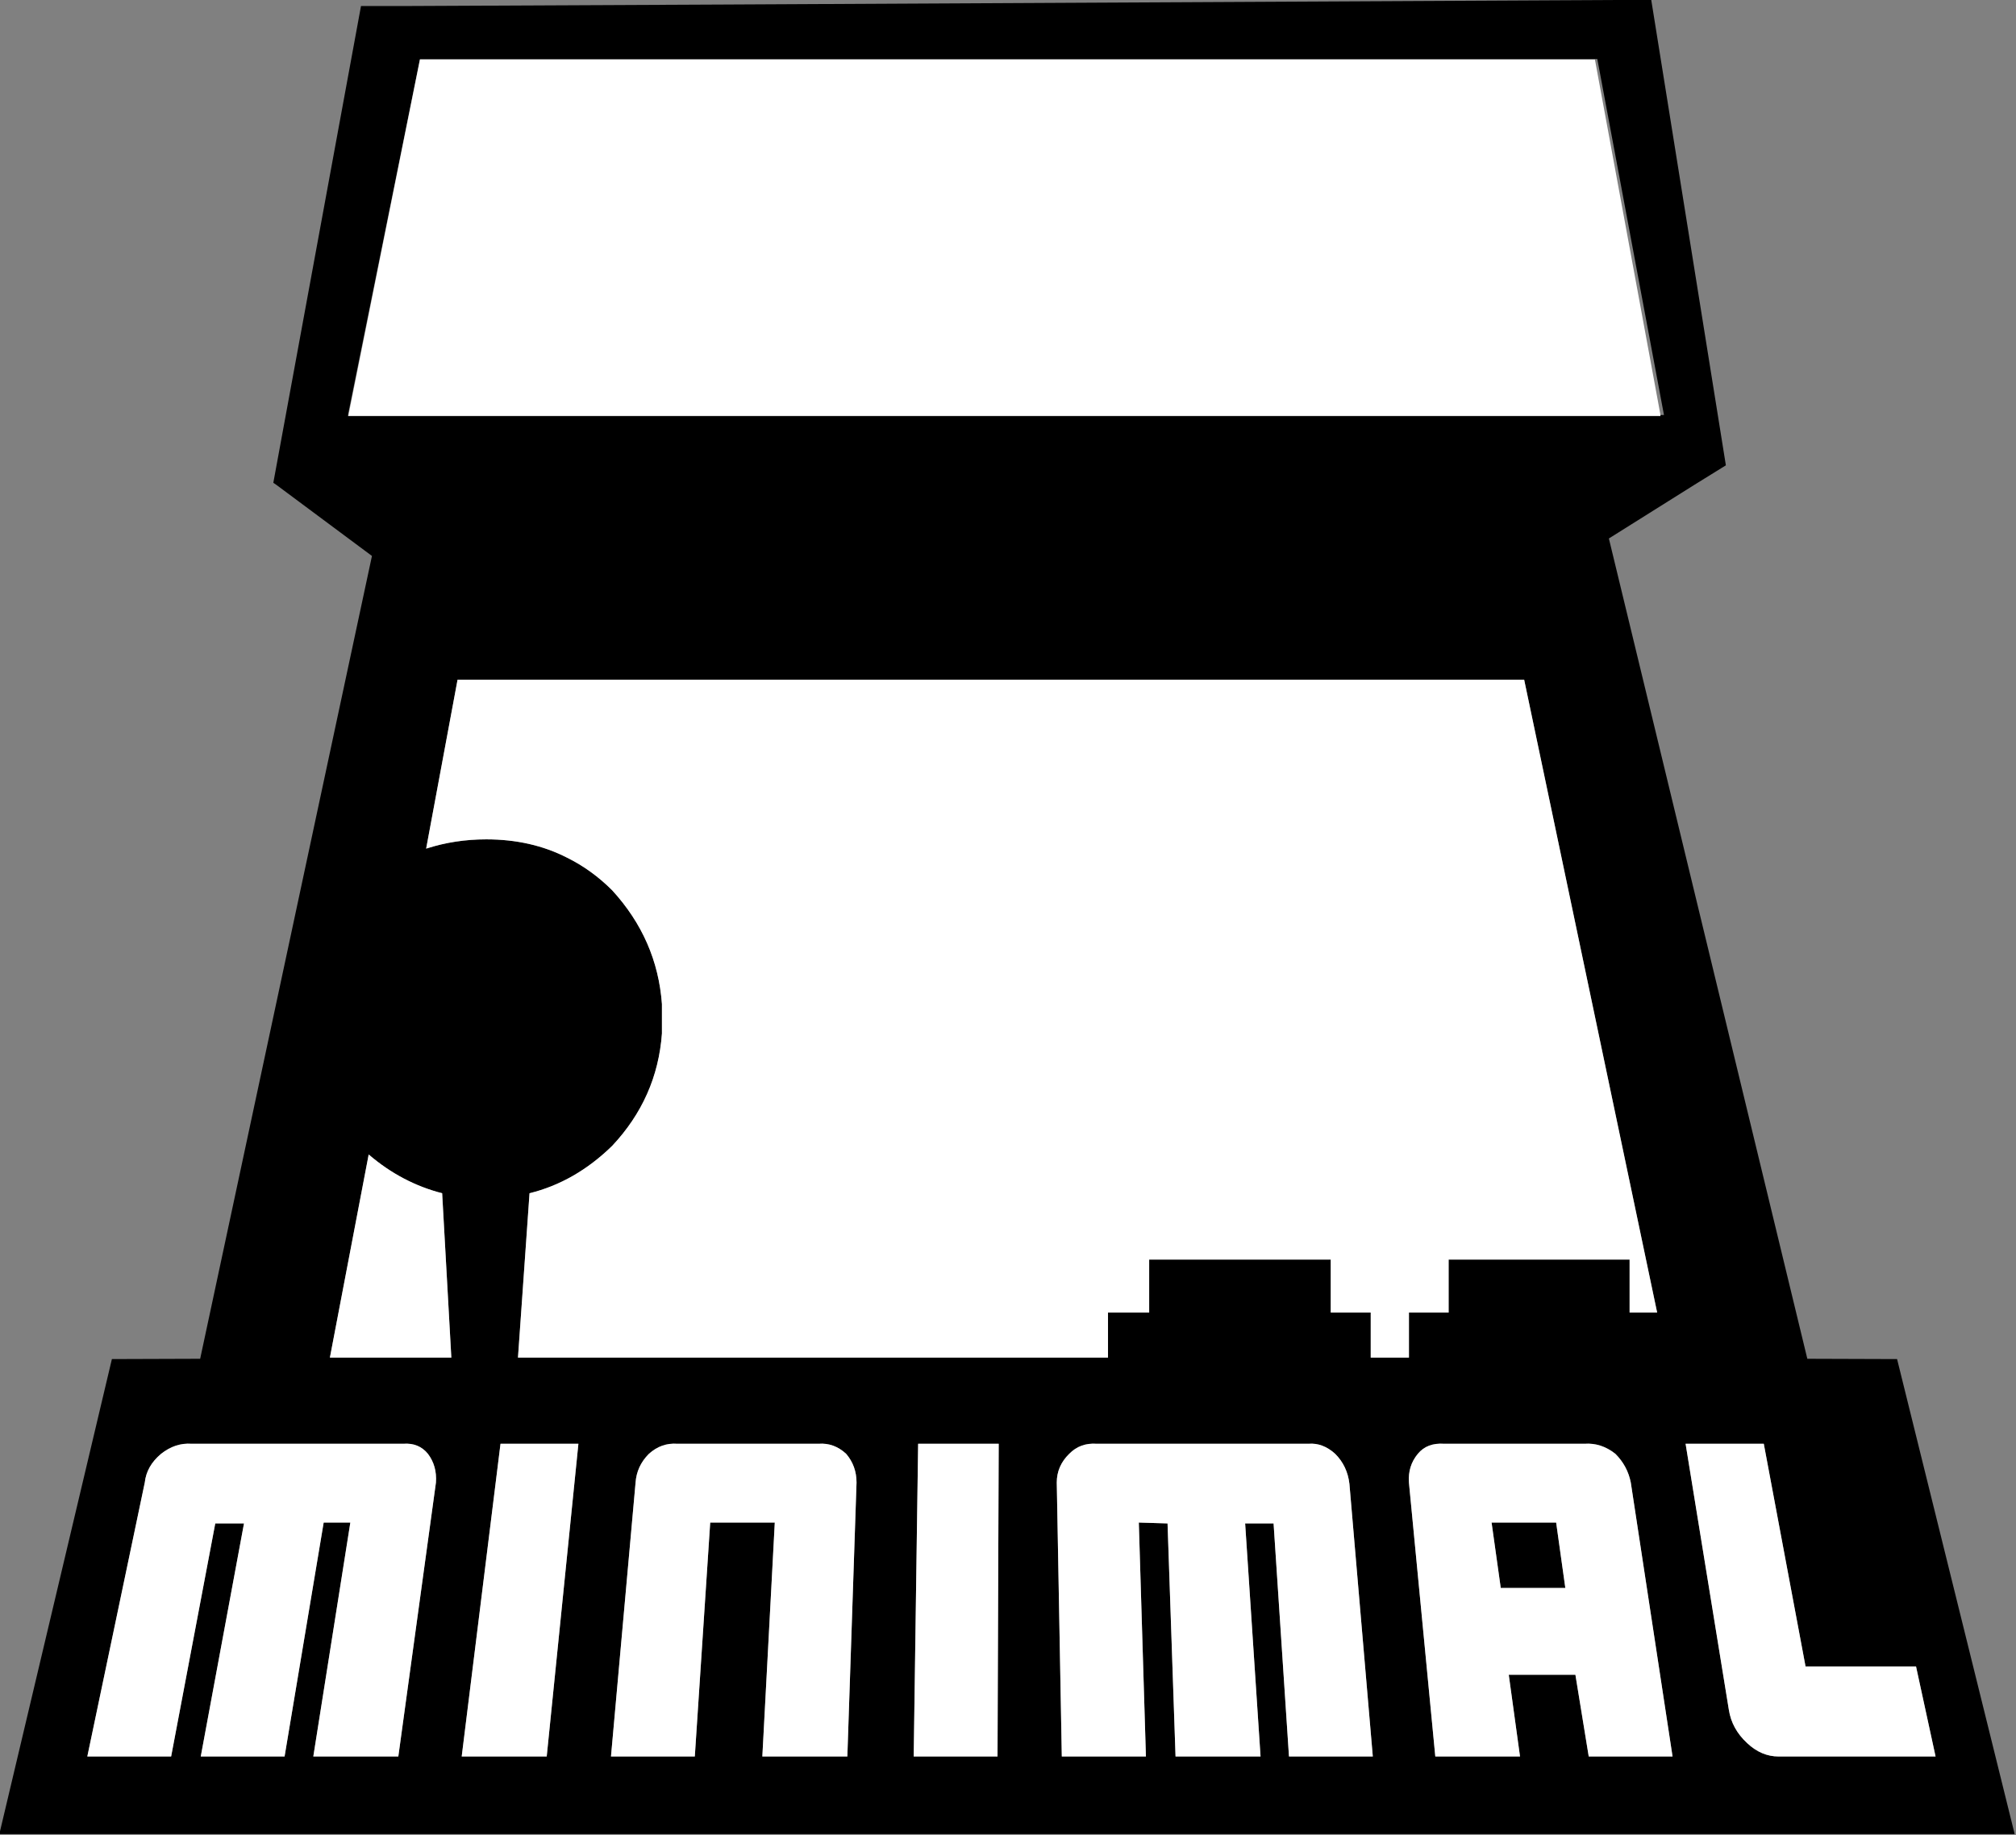
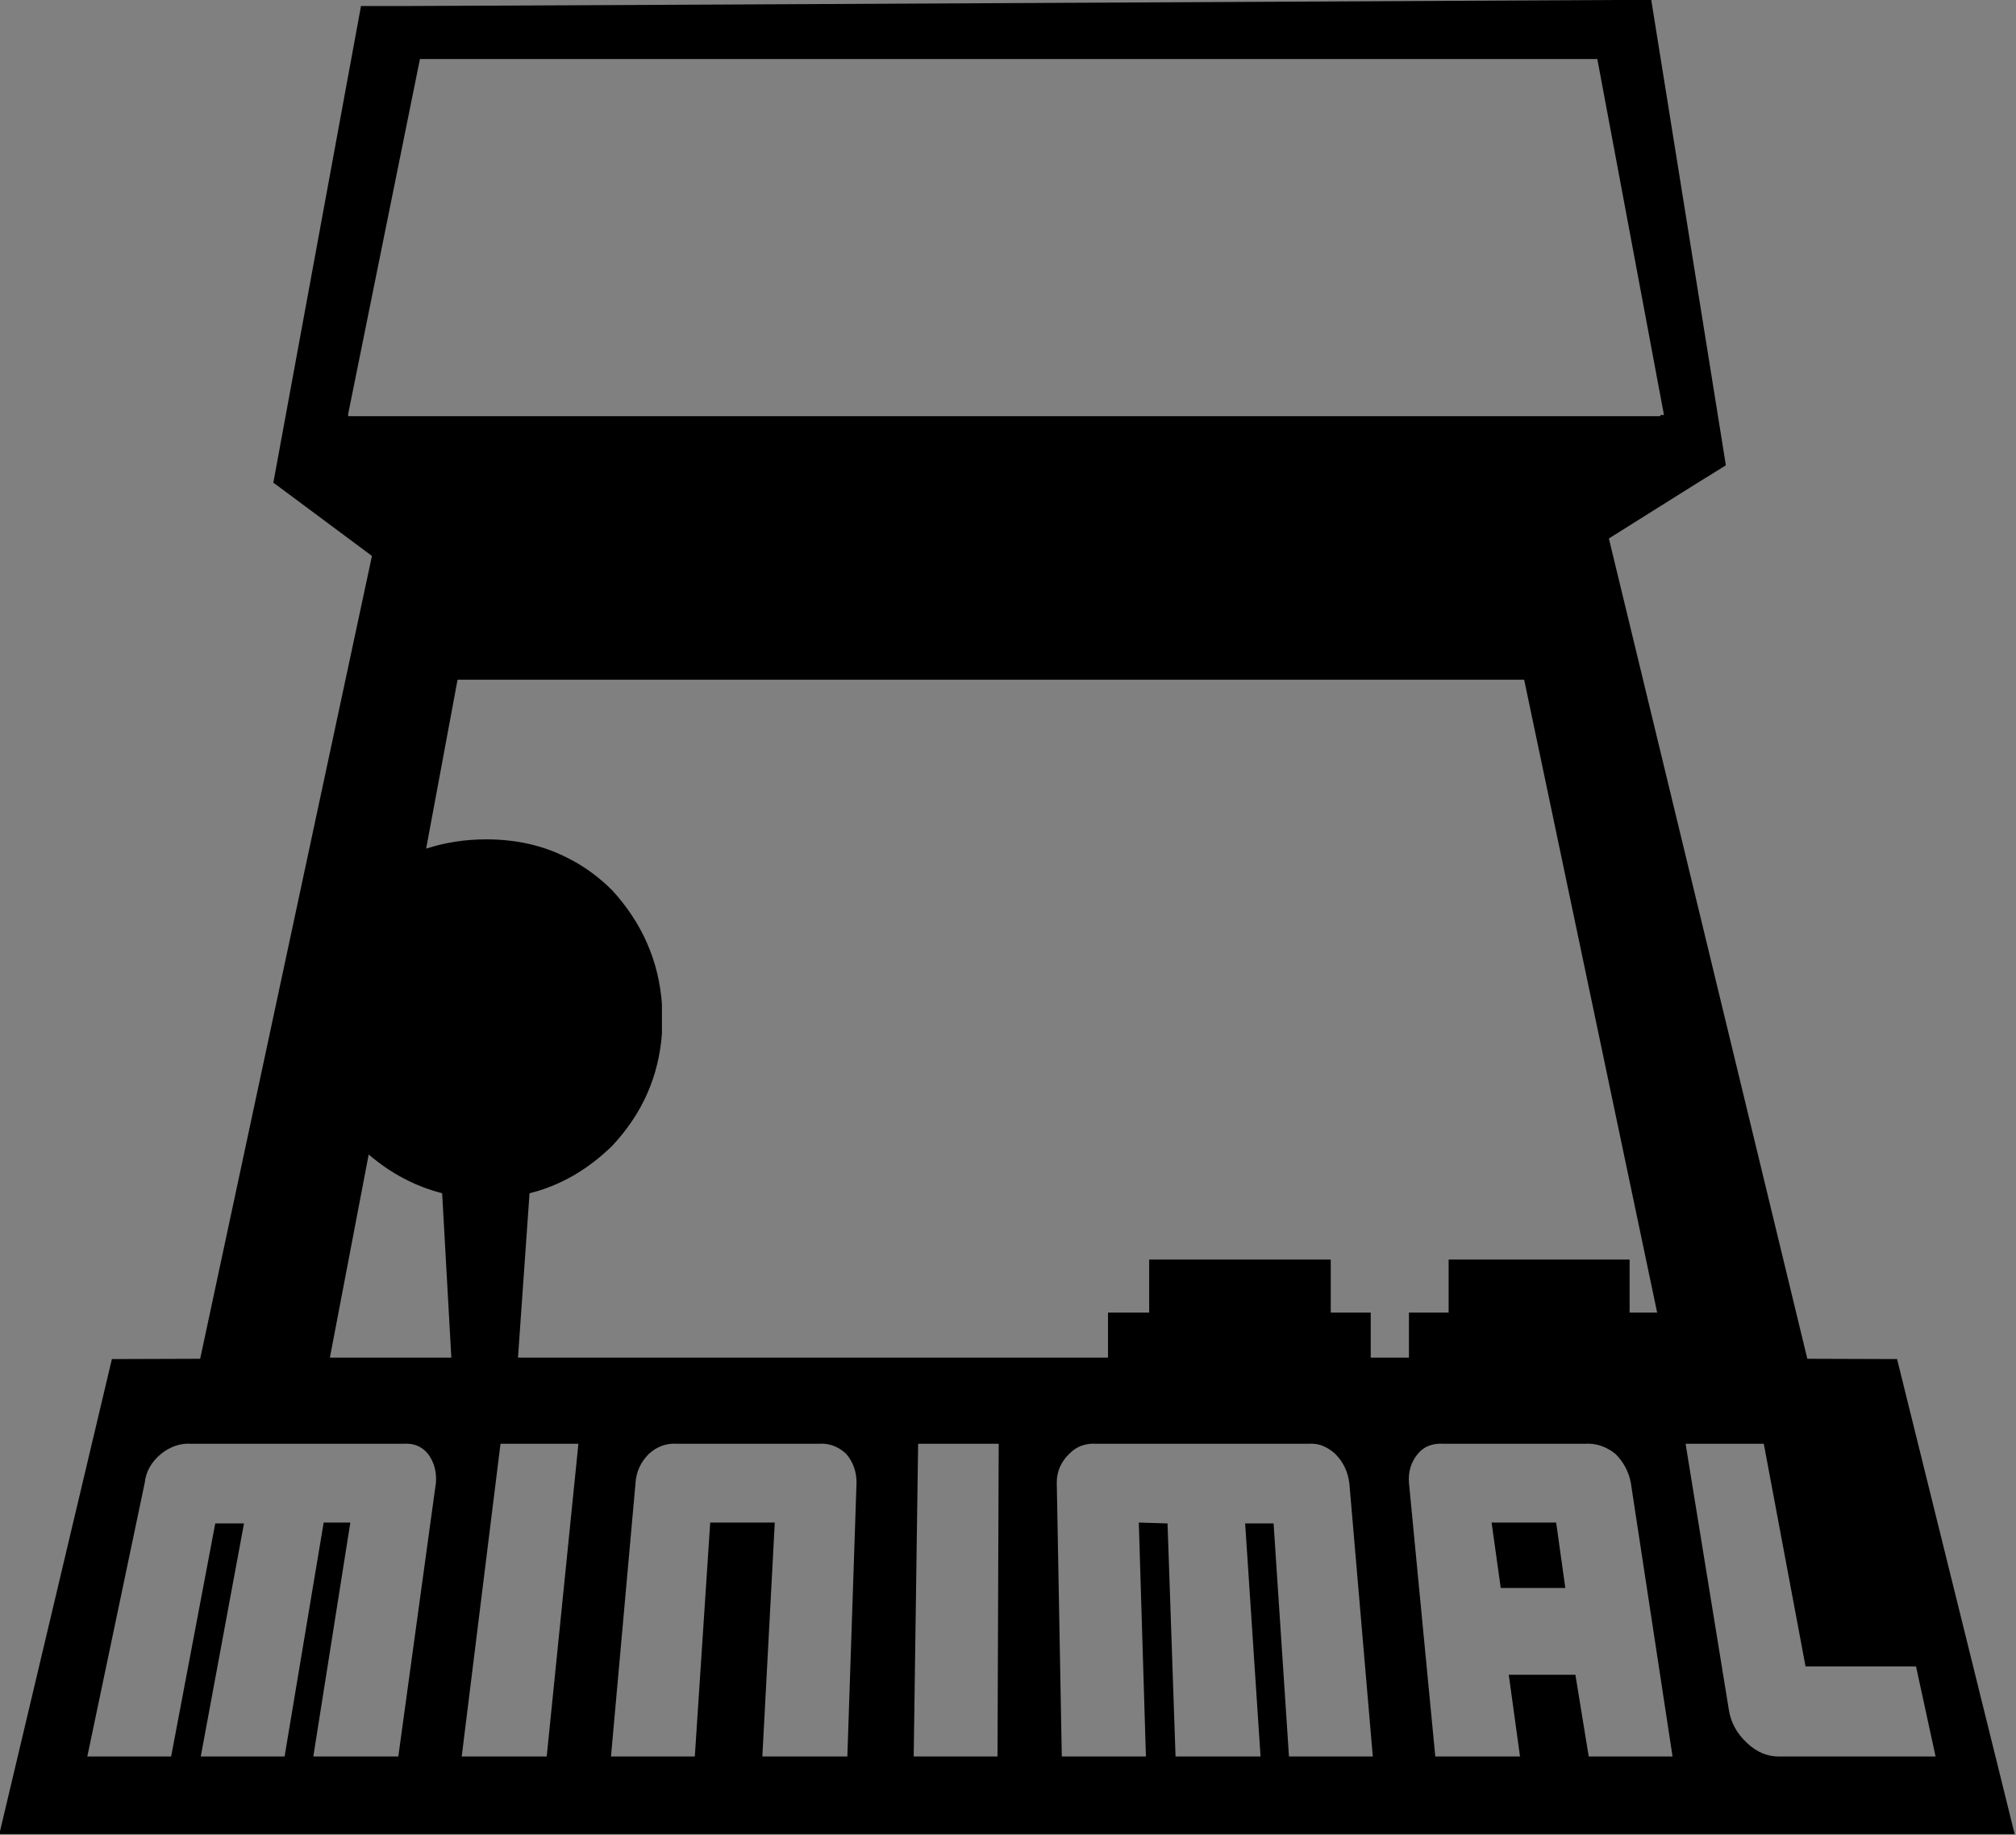
<svg xmlns="http://www.w3.org/2000/svg" xmlns:ns1="http://sodipodi.sourceforge.net/DTD/sodipodi-0.dtd" xmlns:ns2="http://www.inkscape.org/namespaces/inkscape" xmlns:xlink="http://www.w3.org/1999/xlink" version="1.1" preserveAspectRatio="none" x="0px" y="0px" width="65" height="59.173" viewBox="0 0 65 59.173" id="svg1994" ns1:docname="logo-minimal-header-v1r1.svg" ns2:version="1.2.2 (732a01da63, 2022-12-09)">
  <rect x="0" y="0" width="65" height="59.173" fill="#808080" stroke="none" />
  <ns1:namedview id="namedview1996" pagecolor="#ffffff" bordercolor="#666666" borderopacity="1.0" ns2:pageshadow="2" ns2:pageopacity="0.0" ns2:pagecheckerboard="0" showgrid="false" ns2:zoom="2" ns2:cx="91.25" ns2:cy="78.5" ns2:window-width="1366" ns2:window-height="705" ns2:window-x="-8" ns2:window-y="-8" ns2:window-maximized="1" ns2:current-layer="svg1994" ns2:showpageshadow="2" ns2:deskcolor="#d1d1d1" />
  <defs id="defs1976">
    <g id="Layer0_0_FILL">
      <path fill="#000000" stroke="none" d="m 673.9,407.85 -19.85,-80.2 -15.15,-0.05 -33.5,-138.5 14.5,-9.1 5.25,-3.25 -12.6,-78.6 -156.6,0.8 -53.6,0.25 h -7.6 l -14.8,80.5 0.45,0.3 16.2,12.05 -29,135.55 -14.9,0.05 -19,80.2 h 340.2 m -16.65,-28.3 3.3,15.2 h -26.5 q -2.9,0 -5.3,-2.25 -2.6,-2.4 -3.1,-5.65 l -7.3,-44.9 h 13.2 l 7.05,37.6 h 18.65 M 614.7,168.25 h -0.6 v 0.15 0.05 H 392.55 l 0.1,-0.05 h -0.1 l 0.1,-0.15 h -0.1 l 12.15,-60.1 h 198.75 l 11.25,60.1 M 429.55,243 q -6.05,-3.1 -13.65,-3.1 -5.3,0 -10.1,1.55 h -0.05 l 5.3,-28.5 H 591.1 l 22.45,106.85 h -4.65 v -8.95 h -30.55 v 8.95 h -6.7 v 7.6 h -6.45 v -7.6 h -6.75 v -8.95 H 527.8 v 8.95 h -6.95 v 7.6 h -99.6 l 1.95,-27.75 q 7.7,-1.9 13.95,-8 7.6,-8.1 8.4,-18.95 0,-1.35 0,-2.4 0,-1.55 0,-2.6 -0.8,-10.9 -8.4,-19.2 -3.45,-3.45 -7.6,-5.5 m -33.5,50.1 0.05,0.05 q 5.55,4.75 12.35,6.5 L 410,327.4 h -20.5 l 6.55,-34.3 m -29.9,48.85 h 35.75 q 2.6,-0.2 4.15,1.7 1.55,2.05 1.35,4.85 l -6.35,46.25 H 386.7 l 6.25,-39.5 h -4.5 l -6.6,39.5 H 367.7 L 375,355.4 h -4.85 l -7.45,39.35 h -14.15 l 9.7,-46.25 q 0.3,-2.8 2.75,-4.85 2.4,-1.9 5.15,-1.7 m 82,0 H 472 q 2.6,-0.2 4.65,1.7 1.75,2.05 1.75,4.85 l -1.55,46.25 H 462.5 l 2.1,-39.5 h -10.9 l -2.6,39.5 h -14.15 l 4.15,-46.25 q 0.2,-2.8 2.25,-4.85 2.1,-1.9 4.8,-1.7 m -29.85,0 h 13.15 l -5.35,52.8 h -14.35 l 6.55,-52.8 m 136.4,0 q 2.4,-0.2 4.5,1.7 2.05,2.05 2.4,5.05 l 3.95,46.05 H 551.4 L 548.8,355.4 H 544 l 2.6,39.35 h -14.35 l -1.35,-39.35 -4.85,-0.15 1.2,39.5 h -14.2 L 512.2,348.5 q 0,-2.8 2.1,-4.85 1.85,-1.9 4.65,-1.7 h 35.75 m -65.9,0 h 13.6 l -0.2,52.8 h -14.15 l 0.75,-52.8 m 88.8,0 h 23.7 q 2.8,-0.2 5.2,1.7 2.05,2.05 2.6,4.85 l 7.05,46.25 H 602 l -2.25,-13.8 H 588.5 l 1.9,13.8 h -14.3 l -4.45,-46.25 q -0.2,-2.8 1.5,-4.85 1.55,-1.9 4.45,-1.7 m 20.45,24.35 -1.55,-11.05 h -10.9 l 1.55,11.05 z" id="path1962" />
-       <path fill="#ffffff" stroke="none" d="m 601.3,341.95 h -23.7 q -2.9,-0.2 -4.45,1.7 -1.7,2.05 -1.5,4.85 l 4.45,46.25 h 14.3 l -1.9,-13.8 h 11.25 l 2.25,13.8 h 14.15 L 609.1,348.5 q -0.55,-2.8 -2.6,-4.85 -2.4,-1.9 -5.2,-1.7 m -4.8,13.3 1.55,11.05 h -10.9 l -1.55,-11.05 h 10.9 m -94.1,-13.3 h -13.6 l -0.75,52.8 h 14.15 l 0.2,-52.8 m 56.8,1.7 q -2.1,-1.9 -4.5,-1.7 h -35.75 q -2.8,-0.2 -4.65,1.7 -2.1,2.05 -2.1,4.85 l 0.85,46.25 h 14.2 l -1.2,-39.5 4.85,0.15 1.35,39.35 H 546.6 L 544,355.4 h 4.8 l 2.6,39.35 h 14.15 L 561.6,348.7 q -0.35,-3 -2.4,-5.05 m -127.75,-1.7 H 418.3 l -6.55,52.8 h 14.35 l 5.35,-52.8 m 40.55,0 h -23.85 q -2.7,-0.2 -4.8,1.7 -2.05,2.05 -2.25,4.85 l -4.15,46.25 h 14.15 l 2.6,-39.5 h 10.9 l -2.1,39.5 h 14.35 l 1.55,-46.25 q 0,-2.8 -1.75,-4.85 -2.05,-1.9 -4.65,-1.7 m -70.1,0 h -35.75 q -2.75,-0.2 -5.15,1.7 -2.45,2.05 -2.75,4.85 l -9.7,46.25 h 14.15 l 7.45,-39.35 H 375 l -7.3,39.35 h 14.15 l 6.6,-39.5 h 4.5 l -6.25,39.5 h 14.35 l 6.35,-46.25 q 0.2,-2.8 -1.35,-4.85 -1.55,-1.9 -4.15,-1.7 m -5.8,-48.8 -0.05,-0.05 -6.55,34.3 H 410 l -1.55,-27.75 q -6.8,-1.75 -12.35,-6.5 m 19.8,-53.25 q 7.6,0 13.65,3.1 4.15,2.05 7.6,5.5 7.6,8.3 8.4,19.2 0,1.05 0,2.6 0,1.05 0,2.4 -0.8,10.85 -8.4,18.95 -6.25,6.1 -13.95,8 l -1.95,27.75 h 99.6 v -7.6 h 6.95 v -8.95 h 30.65 v 8.95 h 6.75 v 7.6 h 6.45 v -7.6 h 6.7 v -8.95 h 30.55 v 8.95 h 4.65 L 591.1,212.95 H 411.05 l -5.3,28.5 h 0.05 q 4.8,-1.55 10.1,-1.55 m 198.2,-71.5 v -0.15 -0.05 L 603.05,108.25 H 404.7 l -12.05,59.95 v 0.05 l -0.1,0.15 h 0.1 221.45 m 46.45,226.35 -3.3,-15.2 H 638.6 l -7.05,-37.6 h -13.2 l 7.3,44.9 q 0.5,3.25 3.1,5.65 2.4,2.25 5.3,2.25 z" id="path1964" />
    </g>
    <g id="Layer0_1_FILL">
-       <path fill="#ffffff" stroke="none" d="m 296.4,370.85 q -0.2,-0.45 -0.95,-1 -0.85,-0.55 -1.9,-1 -1.1,-0.4 -2,-0.65 -0.95,-0.3 -1.4,-0.1 -0.45,0.15 -0.8,1 -0.4,1.55 -0.85,3.4 -0.4,1.8 -0.85,3.8 -0.4,2 -0.75,3.95 -0.35,2 -0.7,3.85 -0.25,1.9 -0.5,3.5 -0.2,1.6 -0.3,2.75 -0.1,0.75 0.15,1.3 0.25,0.5 0.8,0.9 0.7,0.55 1.1,0.9 0.4,0.35 0.9,0.7 0.25,0.15 0.45,0.25 0.25,0.15 0.55,0.2 0.35,0.1 0.8,0.05 0.45,-0.05 1.1,-0.2 1.8,-0.35 3.8,-0.75 2,-0.35 3.9,-0.75 0.9,-0.15 1,-0.4 0.15,-0.2 -0.1,-0.8 -0.1,-0.5 -0.35,-1.1 -0.2,-0.55 -0.55,-1.05 -0.35,-0.6 -0.8,-0.75 -0.45,-0.15 -1.3,-0.1 -1.4,0.05 -2.6,0.2 -1.2,0.1 -2.55,0.35 0.45,-2.05 1,-4.35 0.55,-2.25 1.2,-4.5 0.6,-2.3 1.2,-4.45 0.65,-2.2 1.25,-3.95 0.25,-0.8 0.05,-1.2 m 15.6,-2.5 q -0.7,0.5 -1.15,1.3 -1.25,2.25 -2.65,5.15 -1.4,2.9 -2.75,5.85 -1.35,3 -2.5,5.8 -1.15,2.75 -1.85,4.85 -0.2,0.6 -0.2,1 0.05,0.4 0.2,0.6 0.15,0.25 0.4,0.4 0.25,0.2 0.65,0.4 0.45,0.25 0.95,0.45 0.45,0.2 0.85,0.35 0.7,0.25 1.05,0.15 0.3,-0.1 0.55,-0.6 0.45,-0.95 0.9,-1.95 0.45,-1 1.05,-2.2 1.7,-0.45 3.95,-0.75 2.2,-0.35 4.45,-0.6 0.1,1.2 0.2,2.25 0.05,1.05 0.2,1.9 0.1,0.85 0.4,1.15 0.3,0.35 1,0.55 0.7,0.25 1.35,0.3 0.65,0.05 1.45,0.05 0.8,0 1,-0.2 0.25,-0.25 0.25,-0.75 -0.05,-2.6 -0.05,-5.6 0.05,-3 0.1,-6.05 0.05,-3 0.15,-5.75 0.15,-2.75 0.3,-4.9 0.1,-0.85 -0.15,-1.4 -0.25,-0.5 -1.2,-0.85 -0.65,-0.2 -1.35,-0.4 -0.65,-0.2 -1.45,-0.4 -0.8,-0.15 -1.75,-0.3 -1,-0.15 -2.2,-0.2 -1.4,-0.1 -2.15,0.4 m 3.55,5.65 q -0.05,2.35 0,4.8 0,2.45 0.1,4.95 -1.4,0.05 -2.75,0.25 -1.35,0.1 -2.7,0.35 1.4,-2.85 2.8,-5.55 1.4,-2.65 2.55,-4.8 m -33.95,-5.45 q -1.2,-0.35 -2.6,-0.35 -1.35,0.05 -2.85,0.4 -1.5,0.35 -2.95,0.85 -1.5,0.55 -2.85,1.2 -1.4,0.65 -2.5,1.25 -0.35,0.15 -0.55,1.45 -0.25,1.35 -0.4,3.35 -0.2,1.95 -0.35,4.3 -0.2,2.35 -0.4,4.5 -0.15,2.2 -0.4,3.9 -0.2,1.7 -0.45,2.45 -0.2,0.75 0.1,1.25 0.25,0.45 0.85,0.8 0.55,0.3 1.3,0.5 0.7,0.2 1.5,0.4 0.8,0.15 1.05,0 0.25,-0.15 0.4,-0.65 0.25,-1.5 0.6,-3.1 0.3,-1.6 0.65,-3.3 1.8,-0.5 3.65,-1.15 1.85,-0.7 3.5,-1.55 1.7,-0.8 3.1,-1.75 1.45,-1 2.45,-2 0.65,-0.65 1.15,-1.3 0.55,-0.65 0.9,-1.35 0.35,-0.75 0.45,-1.55 0.1,-0.8 -0.1,-1.75 -0.5,-1.9 -1.35,-3.2 -0.85,-1.3 -1.85,-2.45 -0.9,-0.85 -2.05,-1.15 m -2.65,5.6 q 0.85,-0.05 1.4,0.15 0.55,0.2 0.65,0.55 0.25,0.65 -0.2,1.65 -0.4,0.95 -1.45,1.95 -1,1.05 -2.6,2 -1.6,1 -3.7,1.65 0.45,-1.85 0.85,-3.6 0.45,-1.75 0.95,-3.4 1.1,-0.45 2.15,-0.7 1.1,-0.25 1.95,-0.25 m 47.2,-6 q -0.85,0.05 -1.8,0.15 -0.75,0.15 -0.95,0.4 -0.15,0.3 0.2,1.1 0.5,1.7 1.2,3.65 0.65,1.9 1.4,3.95 0.7,2 1.4,4.05 0.75,2 1.4,3.8 -0.4,2.05 -0.55,3.75 -0.2,1.7 -0.4,2.95 -0.05,0.8 0.15,1.2 0.2,0.4 0.85,0.85 0.7,0.25 1.45,0.5 0.8,0.25 1.5,0.45 0.8,0.15 1.05,0.05 0.25,-0.1 0.45,-0.7 0.3,-1.6 0.65,-3.35 0.35,-1.75 0.9,-3.75 1.3,-1.9 2.75,-3.95 1.4,-2.05 2.65,-4 1.25,-1.95 2.25,-3.65 1,-1.65 1.5,-2.8 0.25,-0.5 0.35,-0.85 0.15,-0.35 0.1,-0.65 0,-0.3 -0.15,-0.6 -0.15,-0.25 -0.45,-0.6 -0.45,-0.45 -1.15,-1 -0.65,-0.6 -1.35,-0.95 -0.7,-0.3 -1.3,-0.25 -0.6,0 -0.85,0.75 -1.55,2.8 -3.15,5.5 -1.55,2.7 -3.15,5.3 -0.8,-2.6 -1.55,-4.9 -0.8,-2.3 -1.45,-4.1 -0.5,-1 -0.9,-1.45 -0.4,-0.45 -1.3,-0.65 -0.9,-0.2 -1.75,-0.2 z" id="path1967" />
-     </g>
+       </g>
    <g id="Layer0_2_FILL">
-       <path fill="#ffffff" stroke="none" d="m 720.35,368.55 q -0.45,0.25 -0.75,1.3 -0.25,1.4 -0.55,3.25 -0.3,1.85 -0.55,3.9 -0.3,2.1 -0.55,4.2 -0.25,2.15 -0.45,4.1 -0.15,2 -0.25,3.7 -0.15,1.7 -0.15,2.85 -0.05,0.8 0.25,1.2 0.25,0.45 1,0.8 0.6,0.3 1.3,0.5 0.7,0.25 1.4,0.4 0.7,0.15 1,0 0.25,-0.2 0.4,-0.75 0.1,-1.25 0.35,-2.9 0.2,-1.7 0.5,-3.55 0.3,-1.9 0.65,-3.95 0.35,-2.05 0.75,-4.05 0.45,3 1,5.8 0.55,2.8 1.15,5 0.15,0.5 0.3,0.8 0.15,0.35 0.3,0.55 0.2,0.25 0.45,0.4 0.2,0.1 0.55,0.25 0.9,0.3 2.1,0.55 0.4,0.05 0.65,0.05 0.25,0 0.4,-0.1 0.15,-0.1 0.25,-0.3 0.1,-0.2 0.25,-0.5 0.5,-1.05 1.25,-2.65 0.8,-1.55 1.75,-3.35 0.95,-1.75 1.95,-3.6 1,-1.8 1.9,-3.35 -0.5,1.75 -0.95,3.65 -0.4,1.9 -0.8,3.6 -0.35,1.75 -0.6,3.15 -0.25,1.45 -0.4,2.35 -0.15,0.7 0.05,1.2 0.25,0.45 0.95,0.75 0.55,0.3 1.25,0.5 0.7,0.25 1.4,0.4 0.8,0.15 1.05,-0.1 0.3,-0.2 0.5,-0.75 0.25,-1.05 0.65,-2.65 0.4,-1.6 0.95,-3.45 0.5,-1.9 1.1,-4 0.6,-2.05 1.2,-4.05 0.55,-2 1.15,-3.85 0.55,-1.85 1,-3.25 0.35,-1 0.1,-1.55 -0.2,-0.55 -1.1,-1 -1.3,-0.6 -2.7,-1 -1.35,-0.45 -2.55,-0.8 -1.05,-0.3 -1.75,-0.25 -0.7,0.05 -1.2,0.55 -0.55,0.45 -1.05,1.35 -0.5,0.9 -1.2,2.25 -0.7,1.2 -1.45,2.55 -0.7,1.35 -1.4,2.7 -0.7,1.35 -1.35,2.65 -0.65,1.25 -1.1,2.35 -0.5,-3.1 -0.75,-4.85 -0.3,-1.75 -0.4,-2.75 -0.15,-0.95 -0.2,-1.3 -0.05,-0.4 -0.05,-0.65 -0.1,-0.6 -0.2,-1.05 -0.15,-0.45 -0.4,-0.8 -0.2,-0.4 -0.65,-0.7 -0.4,-0.3 -1.1,-0.6 -1.15,-0.4 -2.3,-0.7 -1.1,-0.3 -2.7,-0.55 -1.1,-0.15 -1.6,0.1 m -5.8,1.95 q -1.05,-0.8 -2.6,-1.4 -1.55,-0.55 -3.25,-0.8 -1.3,-0.25 -2.75,0.2 -1.45,0.4 -2.5,1.2 -1.6,1.35 -2.75,3.05 -1.2,1.7 -2,3.6 -0.8,1.9 -1.25,3.9 -0.4,2 -0.45,3.9 0,1.9 0.35,3.65 0.35,1.75 1.05,3.15 0.45,0.8 1.25,1.5 0.75,0.65 1.6,1.05 1,0.5 2.2,0.75 1.2,0.3 2.3,0.4 1.75,0.2 3.05,-0.15 1.3,-0.3 2.5,-1.2 1.8,-1.6 3,-3.85 1.25,-2.25 1.95,-4.75 0.7,-2.55 0.85,-5.1 0.2,-2.6 -0.15,-4.8 -0.25,-1.3 -0.75,-2.35 -0.55,-1 -1.65,-1.95 m -7.85,5.5 q 0.8,-1.25 1.6,-1.95 0.75,-0.75 1.4,-0.55 0.6,0.2 0.9,1.25 0.25,1.05 0.25,2.55 0,1.5 -0.2,3.15 -0.25,1.7 -0.65,3.15 -0.45,1.7 -1.05,3.15 -0.65,1.45 -1.3,2.45 -0.7,1 -1.4,1.45 -0.7,0.5 -1.3,0.3 -0.7,-0.25 -1.05,-1.15 -0.4,-0.95 -0.45,-2.25 -0.05,-1.3 0.1,-2.8 0.2,-1.55 0.6,-2.95 0.45,-1.45 1.1,-3 0.7,-1.5 1.45,-2.8 m -34.3,13.55 q -0.95,-0.25 -1.65,-0.15 -0.8,0.15 -1.3,0.5 -0.55,0.35 -0.9,0.95 -0.3,0.5 -0.35,1.15 0,0.7 0.2,1.25 0.25,0.55 0.7,0.95 0.45,0.35 1.05,0.55 0.65,0.25 1.3,0.2 0.7,0 1.2,-0.2 0.55,-0.25 0.95,-0.55 0.4,-0.35 0.65,-0.7 0.25,-0.35 0.3,-0.6 0.15,-0.45 0.15,-0.9 0.05,-0.7 -0.5,-1.4 -0.55,-0.7 -1.8,-1.05 m 14.15,-21.45 q -1.3,0.35 -2.55,1.4 -1.55,1.35 -2.8,3.15 -1.2,1.75 -2.05,3.8 -0.9,2 -1.35,4.1 -0.5,2.15 -0.6,4.15 -0.1,1.95 0.2,3.75 0.35,1.75 1.1,3.05 0.45,0.8 1.25,1.45 0.8,0.6 1.65,0.95 0.9,0.3 2.05,0.65 1.1,0.35 2.55,0.45 0.65,0.05 1.35,0 0.7,-0.1 1.35,-0.25 0.65,-0.15 1.2,-0.35 0.6,-0.25 1.05,-0.55 0.8,-0.55 1.65,-1.5 0.85,-0.85 1.4,-1.95 0.5,-0.95 0.45,-1.6 -0.05,-0.6 -1.2,-0.9 -2.85,-0.8 -4.6,1 -2.45,2.5 -3.65,2.1 -0.65,-0.15 -0.95,-1 -0.35,-0.85 -0.4,-2.05 -0.05,-1.2 0.15,-2.7 0.15,-1.5 0.55,-3 0.45,-1.4 1.15,-3.1 0.75,-1.7 1.6,-3.1 0.85,-1.4 1.65,-2.25 0.8,-0.85 1.4,-0.7 0.6,0.25 0.7,1.05 0.15,0.75 0.1,1.7 0,0.55 0.1,1.2 0.1,0.75 0.4,1.3 0.25,0.6 0.7,1 0.45,0.45 1.15,0.75 0.7,0.35 1.65,0.5 0.5,0.1 0.8,0.05 0.3,0 0.45,-0.15 0.2,-0.1 0.3,-0.3 0.05,-0.2 0.15,-0.45 0.2,-0.55 0.35,-1.2 0.15,-0.7 0.25,-1.45 0.05,-0.75 0.1,-1.45 0.05,-0.75 0.05,-1.45 -0.05,-0.6 -0.15,-1.15 -0.1,-0.5 -0.3,-1 -0.25,-0.45 -0.6,-0.95 -0.4,-0.45 -0.95,-0.9 -0.6,-0.4 -1.35,-0.8 -0.75,-0.35 -1.6,-0.7 -0.85,-0.3 -1.75,-0.55 -0.9,-0.2 -1.7,-0.3 -1.15,-0.1 -2.45,0.25 z" id="path1970" />
-     </g>
+       </g>
    <g id="Layer0_3_FILL">
      <path fill="#ffffff" stroke="none" d="m 329.7,419.25 q 0,-1.65 0.5,-2.95 0.45,-1.3 1.3,-2.2 0.9,-0.95 2.1,-1.45 1.2,-0.5 2.6,-0.5 0.8,0 1.4,0.15 0.65,0.1 1.1,0.3 0.45,0.15 0.8,0.35 0.35,0.2 0.6,0.4 0.25,0.15 0.4,0.25 0.2,0.15 0.35,0.15 0.25,0 0.35,-0.1 0.1,-0.05 0.2,-0.2 l 0.8,-1.1 q -1.15,-1.05 -2.55,-1.65 -1.45,-0.65 -3.45,-0.65 -1.95,0 -3.65,0.7 -1.65,0.65 -2.8,1.85 -1.2,1.25 -1.85,2.95 -0.7,1.65 -0.7,3.7 0,2 0.65,3.7 0.6,1.7 1.7,2.9 1.15,1.2 2.7,1.85 1.6,0.7 3.5,0.7 2.25,0 3.8,-0.7 1.55,-0.75 2.65,-2 l -0.95,-1.05 q -0.15,-0.15 -0.35,-0.15 -0.2,0 -0.4,0.2 -0.5,0.4 -0.95,0.7 -0.45,0.3 -1,0.5 -0.55,0.2 -1.2,0.3 -0.65,0.1 -1.45,0.1 -1.3,0 -2.45,-0.45 -1.1,-0.5 -1.95,-1.4 -0.85,-0.9 -1.3,-2.2 -0.5,-1.35 -0.5,-3 m 22.05,-6.65 q -1.2,1.25 -1.85,2.95 -0.7,1.65 -0.7,3.7 0,2 0.65,3.7 0.6,1.7 1.7,2.9 1.15,1.2 2.7,1.85 1.6,0.7 3.5,0.7 2.25,0 3.8,-0.7 1.55,-0.75 2.65,-2 l -0.95,-1.05 q -0.15,-0.15 -0.35,-0.15 -0.2,0 -0.4,0.2 -0.5,0.4 -0.95,0.7 -0.45,0.3 -1,0.5 -0.55,0.2 -1.2,0.3 -0.65,0.1 -1.45,0.1 -1.3,0 -2.45,-0.45 -1.1,-0.5 -1.95,-1.4 -0.85,-0.9 -1.3,-2.2 -0.5,-1.35 -0.5,-3 0,-1.65 0.5,-2.95 0.45,-1.3 1.3,-2.2 0.9,-0.95 2.1,-1.45 1.2,-0.5 2.6,-0.5 0.8,0 1.4,0.15 0.65,0.1 1.1,0.3 0.45,0.15 0.8,0.35 0.35,0.2 0.6,0.4 0.25,0.15 0.4,0.25 0.2,0.15 0.35,0.15 0.25,0 0.35,-0.1 0.1,-0.05 0.2,-0.2 l 0.8,-1.1 q -1.15,-1.05 -2.55,-1.65 -1.45,-0.65 -3.45,-0.65 -1.95,0 -3.65,0.7 -1.65,0.65 -2.8,1.85 M 375,410.3 h -2.45 l -7.2,17.9 h 1.9 q 0.3,0 0.55,-0.2 0.2,-0.15 0.25,-0.4 l 1.7,-4.3 h 8.05 l 1.65,4.3 q 0.1,0.25 0.3,0.45 0.2,0.15 0.55,0.15 h 1.85 L 375,410.3 m -1.25,2.3 q 0.3,1 0.55,1.65 l 2.8,7.3 h -6.65 l 2.8,-7.3 q 0.1,-0.3 0.25,-0.75 0.1,-0.4 0.25,-0.9 m 29.75,-2.3 h -2.45 v 17.9 h 2.45 v -17.9 m -10.5,0.3 q -1.2,-0.3 -2.85,-0.3 h -5.75 v 17.9 h 6.35 q 1.5,0 2.7,-0.35 1.15,-0.4 1.95,-1.05 0.8,-0.7 1.25,-1.6 0.4,-0.95 0.4,-2.1 0,-1.65 -1,-2.7 -1,-1 -2.95,-1.4 0.85,-0.25 1.45,-0.7 0.65,-0.4 1.05,-0.9 0.45,-0.55 0.65,-1.15 0.2,-0.6 0.2,-1.3 0,-1.05 -0.35,-1.95 -0.4,-0.85 -1.15,-1.45 -0.75,-0.6 -1.95,-0.95 m -2.85,1.6 q 2,0 2.95,0.75 0.95,0.7 0.95,2.3 0,0.65 -0.25,1.25 -0.25,0.55 -0.75,0.95 -0.45,0.4 -1.25,0.65 -0.7,0.2 -1.75,0.2 h -3.2 v -6.1 h 3.3 m -3.3,7.85 h 3.85 q 2,0 3,0.8 0.95,0.8 0.95,2.2 0,0.7 -0.2,1.3 -0.25,0.6 -0.7,1 -0.5,0.45 -1.25,0.7 -0.75,0.2 -1.8,0.2 h -3.85 v -6.2 m 23.2,-9.7 q -0.15,-0.05 -0.45,-0.05 h -1.3 v 17.9 h 2.15 v -12.75 q 0,-0.25 0,-0.55 -0.05,-0.3 -0.05,-0.65 l 10.35,13.5 q 0.2,0.25 0.4,0.35 0.2,0.1 0.5,0.1 h 1.2 v -17.9 h -2.1 v 12.65 q 0,0.3 0,0.6 0,0.3 0.05,0.65 l -10.4,-13.5 q -0.2,-0.25 -0.35,-0.35 m 28.2,-0.05 H 427.2 v 17.9 h 11.05 v -2 h -8.6 v -6.1 h 6.95 v -1.9 h -6.95 v -5.95 h 8.6 v -1.95 m 27.2,3.05 q 0.15,-0.1 0.25,-0.25 l 0.6,-1.15 q -0.95,-0.95 -2.15,-1.4 -1.25,-0.5 -2.75,-0.5 -1.35,0 -2.4,0.45 -1,0.4 -1.7,1.1 -0.7,0.65 -1.1,1.55 -0.35,0.9 -0.35,1.85 0,1.2 0.35,2 0.4,0.8 1,1.35 0.6,0.5 1.35,0.85 0.8,0.35 1.6,0.6 0.8,0.25 1.55,0.5 0.8,0.25 1.4,0.6 0.6,0.35 0.95,0.85 0.35,0.55 0.35,1.35 0,0.75 -0.25,1.35 -0.25,0.6 -0.7,1.05 -0.45,0.4 -1.15,0.65 -0.65,0.25 -1.55,0.25 -1.05,0 -1.75,-0.3 -0.7,-0.3 -1.2,-0.6 -0.5,-0.35 -0.85,-0.65 -0.35,-0.3 -0.6,-0.3 -0.2,0 -0.35,0.1 -0.1,0.1 -0.2,0.25 l -0.75,1.15 q 1.05,1.1 2.45,1.7 1.45,0.65 3.2,0.65 1.4,0 2.55,-0.45 1.1,-0.45 1.85,-1.2 0.8,-0.75 1.2,-1.8 0.4,-1 0.4,-2.2 0,-1.1 -0.4,-1.85 -0.35,-0.8 -0.95,-1.3 -0.6,-0.55 -1.4,-0.85 -0.75,-0.4 -1.55,-0.65 -0.8,-0.3 -1.6,-0.55 -0.75,-0.25 -1.35,-0.6 -0.6,-0.35 -1,-0.85 -0.35,-0.45 -0.35,-1.25 0,-0.55 0.2,-1.05 0.2,-0.55 0.65,-0.9 0.4,-0.35 1.05,-0.6 0.6,-0.2 1.45,-0.2 0.85,0 1.45,0.2 0.6,0.2 1.05,0.45 0.4,0.3 0.7,0.5 0.25,0.2 0.5,0.2 0.2,0 0.3,-0.1 M 448.2,412.3 h 5.8 v -2 h -14.05 v 2 h 5.8 v 15.9 h 2.45 v -15.9 m 37.45,-2 H 474.6 v 17.9 h 2.45 v -7.7 h 7.35 v -2 h -7.35 v -6.25 h 8.6 v -1.95 m 7.3,0.45 q -1.6,0.7 -2.75,1.9 -1.15,1.2 -1.8,2.9 -0.65,1.7 -0.65,3.7 0,2 0.65,3.7 0.65,1.65 1.8,2.9 1.15,1.2 2.75,1.85 1.65,0.7 3.6,0.7 2,0 3.65,-0.7 1.6,-0.65 2.75,-1.85 1.2,-1.25 1.85,-2.9 0.6,-1.7 0.6,-3.7 0,-2 -0.6,-3.7 -0.65,-1.7 -1.85,-2.9 -1.15,-1.2 -2.75,-1.9 -1.65,-0.7 -3.65,-0.7 -1.95,0 -3.6,0.7 m -1,3.3 q 0.85,-0.9 2,-1.4 1.2,-0.5 2.6,-0.5 1.5,0 2.65,0.5 1.15,0.5 2,1.4 0.85,0.9 1.25,2.2 0.45,1.35 0.45,3 0,1.65 -0.45,2.95 -0.4,1.3 -1.25,2.2 -0.85,0.9 -2,1.4 -1.15,0.5 -2.65,0.5 -1.4,0 -2.6,-0.5 -1.15,-0.5 -2,-1.4 -0.8,-0.9 -1.25,-2.2 -0.45,-1.3 -0.45,-2.95 0,-1.65 0.45,-3 0.45,-1.3 1.25,-2.2 m 22.1,-3.75 H 509 v 17.9 h 2.4 v -7.5 h 1.85 q 0.5,0 0.7,0.15 0.3,0.15 0.5,0.45 l 4.65,6.4 q 0.3,0.5 0.95,0.5 h 2.15 l -5.2,-7.1 q -0.35,-0.5 -0.8,-0.75 1.05,-0.25 1.85,-0.75 0.8,-0.45 1.4,-1.1 0.55,-0.65 0.85,-1.5 0.3,-0.8 0.3,-1.75 0,-1.15 -0.4,-2.05 -0.4,-0.95 -1.2,-1.6 -0.8,-0.65 -2.05,-1 -1.2,-0.3 -2.9,-0.3 m -0.15,8.65 h -2.5 v -6.75 h 2.65 q 2.05,0 3.15,0.8 1.05,0.8 1.05,2.4 0,0.8 -0.3,1.45 -0.25,0.65 -0.8,1.15 -0.55,0.45 -1.35,0.7 -0.8,0.25 -1.9,0.25 m 42.95,7.2 H 549.1 V 410.3 h -2.45 v 17.9 h 10.2 v -2.05 m -19.6,-15.85 h -2.45 l -7.2,17.9 h 1.9 q 0.3,0 0.55,-0.2 0.2,-0.15 0.25,-0.4 l 1.7,-4.3 h 8.05 l 1.65,4.3 q 0.1,0.25 0.3,0.45 0.2,0.15 0.55,0.15 h 1.85 l -7.15,-17.9 m -1.25,2.3 q 0.3,1 0.55,1.65 l 2.8,7.3 h -6.65 l 2.8,-7.3 q 0.1,-0.3 0.25,-0.75 0.1,-0.4 0.25,-0.9 m 33.7,15.6 v -2.05 h -7.75 V 410.3 h -2.45 v 17.9 h 10.2 m 26.05,-10 v -5.95 h 8.6 V 410.3 H 593.3 v 17.9 h 11.05 v -2 h -8.6 v -6.1 h 6.95 v -1.9 h -6.95 m -7.05,-5 q -0.4,-0.95 -1.2,-1.6 -0.8,-0.65 -2.05,-1 -1.2,-0.3 -2.9,-0.3 h -5.05 v 17.9 h 2.4 v -7.5 h 1.85 q 0.5,0 0.7,0.15 0.3,0.15 0.5,0.45 l 4.65,6.4 q 0.3,0.5 0.95,0.5 h 2.15 l -5.2,-7.1 q -0.35,-0.5 -0.8,-0.75 1.05,-0.25 1.85,-0.75 0.8,-0.45 1.4,-1.1 0.55,-0.65 0.85,-1.5 0.3,-0.8 0.3,-1.75 0,-1.15 -0.4,-2.05 m -6.15,-1 q 2.05,0 3.15,0.8 1.05,0.8 1.05,2.4 0,0.8 -0.3,1.45 -0.25,0.65 -0.8,1.15 -0.55,0.45 -1.35,0.7 -0.8,0.25 -1.9,0.25 h -2.5 v -6.75 h 2.65 m 37.55,0.1 v -2 h -14.05 v 2 h 5.8 v 15.9 h 2.45 v -15.9 h 5.8 m 14,0.9 q -0.4,-0.95 -1.2,-1.6 -0.8,-0.65 -2.05,-1 -1.2,-0.3 -2.9,-0.3 h -5.05 v 17.9 h 2.4 v -7.5 h 1.85 q 0.5,0 0.7,0.15 0.3,0.15 0.5,0.45 l 4.65,6.4 q 0.3,0.5 0.95,0.5 h 2.15 l -5.2,-7.1 q -0.35,-0.5 -0.8,-0.75 1.05,-0.25 1.85,-0.75 0.8,-0.45 1.4,-1.1 0.55,-0.65 0.85,-1.5 0.3,-0.8 0.3,-1.75 0,-1.15 -0.4,-2.05 m -6.15,-1 q 2.05,0 3.15,0.8 1.05,0.8 1.05,2.4 0,0.8 -0.3,1.45 -0.25,0.65 -0.8,1.15 -0.55,0.45 -1.35,0.7 -0.8,0.25 -1.9,0.25 h -2.5 v -6.75 h 2.65 m -376.6,-1.45 q -1.65,0.65 -2.8,1.85 -1.2,1.25 -1.85,2.95 -0.7,1.65 -0.7,3.7 0,2 0.65,3.7 0.6,1.7 1.7,2.9 1.15,1.2 2.7,1.85 1.6,0.7 3.5,0.7 2.25,0 3.8,-0.7 1.55,-0.75 2.65,-2 l -0.95,-1.05 q -0.15,-0.15 -0.35,-0.15 -0.2,0 -0.4,0.2 -0.5,0.4 -0.95,0.7 -0.45,0.3 -1,0.5 -0.55,0.2 -1.2,0.3 -0.65,0.1 -1.45,0.1 -1.3,0 -2.45,-0.45 -1.1,-0.5 -1.95,-1.4 -0.85,-0.9 -1.3,-2.2 -0.5,-1.35 -0.5,-3 0,-1.65 0.5,-2.95 0.45,-1.3 1.3,-2.2 0.9,-0.95 2.1,-1.45 1.2,-0.5 2.6,-0.5 0.8,0 1.4,0.15 0.65,0.1 1.1,0.3 0.45,0.15 0.8,0.35 0.35,0.2 0.6,0.4 0.25,0.15 0.4,0.25 0.2,0.15 0.35,0.15 0.25,0 0.35,-0.1 0.1,-0.05 0.2,-0.2 l 0.8,-1.1 q -1.15,-1.05 -2.55,-1.65 -1.45,-0.65 -3.45,-0.65 -1.95,0 -3.65,0.7 m 15.3,-0.45 h -2.45 v 17.9 h 10.2 v -2.05 h -7.75 V 410.3 m 23.3,17.9 h 1.85 l -7.15,-17.9 h -2.45 l -7.2,17.9 h 1.9 q 0.3,0 0.55,-0.2 0.2,-0.15 0.25,-0.4 l 1.7,-4.3 h 8.05 l 1.65,4.3 q 0.1,0.25 0.3,0.45 0.2,0.15 0.55,0.15 m -6,-13.95 2.8,7.3 h -6.65 l 2.8,-7.3 q 0.1,-0.3 0.25,-0.75 0.1,-0.4 0.25,-0.9 0.3,1 0.55,1.65 m 19.05,-0.9 q 0.15,-0.1 0.25,-0.25 l 0.6,-1.15 q -0.95,-0.95 -2.15,-1.4 -1.25,-0.5 -2.75,-0.5 -1.35,0 -2.4,0.45 -1,0.4 -1.7,1.1 -0.7,0.65 -1.1,1.55 -0.35,0.9 -0.35,1.85 0,1.2 0.35,2 0.4,0.8 1,1.35 0.6,0.5 1.35,0.85 0.8,0.35 1.6,0.6 0.8,0.25 1.55,0.5 0.8,0.25 1.4,0.6 0.6,0.35 0.95,0.85 0.35,0.55 0.35,1.35 0,0.75 -0.25,1.35 -0.25,0.6 -0.7,1.05 -0.45,0.4 -1.15,0.65 -0.65,0.25 -1.55,0.25 -1.05,0 -1.75,-0.3 -0.7,-0.3 -1.2,-0.6 -0.5,-0.35 -0.85,-0.65 -0.35,-0.3 -0.6,-0.3 -0.2,0 -0.35,0.1 -0.1,0.1 -0.2,0.25 l -0.75,1.15 q 1.05,1.1 2.45,1.7 1.45,0.65 3.2,0.65 1.4,0 2.55,-0.45 1.1,-0.45 1.85,-1.2 0.8,-0.75 1.2,-1.8 0.4,-1 0.4,-2.2 0,-1.1 -0.4,-1.85 -0.35,-0.8 -0.95,-1.3 -0.6,-0.55 -1.4,-0.85 -0.75,-0.4 -1.55,-0.65 -0.8,-0.3 -1.6,-0.55 -0.75,-0.25 -1.35,-0.6 -0.6,-0.35 -1,-0.85 -0.35,-0.45 -0.35,-1.25 0,-0.55 0.2,-1.05 0.2,-0.55 0.65,-0.9 0.4,-0.35 1.05,-0.6 0.6,-0.2 1.45,-0.2 0.85,0 1.45,0.2 0.6,0.2 1.05,0.45 0.4,0.3 0.7,0.5 0.25,0.2 0.5,0.2 0.2,0 0.3,-0.1 m 20.45,-3.05 H 321 v 17.9 h 2.45 v -17.9 m -11.25,-0.25 q -1.35,0 -2.4,0.45 -1,0.4 -1.7,1.1 -0.7,0.65 -1.1,1.55 -0.35,0.9 -0.35,1.85 0,1.2 0.35,2 0.4,0.8 1,1.35 0.6,0.5 1.35,0.85 0.8,0.35 1.6,0.6 0.8,0.25 1.55,0.5 0.8,0.25 1.4,0.6 0.6,0.35 0.95,0.85 0.35,0.55 0.35,1.35 0,0.75 -0.25,1.35 -0.25,0.6 -0.7,1.05 -0.45,0.4 -1.15,0.65 -0.65,0.25 -1.55,0.25 -1.05,0 -1.75,-0.3 -0.7,-0.3 -1.2,-0.6 -0.5,-0.35 -0.85,-0.65 -0.35,-0.3 -0.6,-0.3 -0.2,0 -0.35,0.1 -0.1,0.1 -0.2,0.25 l -0.75,1.15 q 1.05,1.1 2.45,1.7 1.45,0.65 3.2,0.65 1.4,0 2.55,-0.45 1.1,-0.45 1.85,-1.2 0.8,-0.75 1.2,-1.8 0.4,-1 0.4,-2.2 0,-1.1 -0.4,-1.85 -0.35,-0.8 -0.95,-1.3 -0.6,-0.55 -1.4,-0.85 -0.75,-0.4 -1.55,-0.65 -0.8,-0.3 -1.6,-0.55 -0.75,-0.25 -1.35,-0.6 -0.6,-0.35 -1,-0.85 -0.35,-0.45 -0.35,-1.25 0,-0.55 0.2,-1.05 0.2,-0.55 0.65,-0.9 0.4,-0.35 1.05,-0.6 0.6,-0.2 1.45,-0.2 0.85,0 1.45,0.2 0.6,0.2 1.05,0.45 0.4,0.3 0.7,0.5 0.25,0.2 0.5,0.2 0.2,0 0.3,-0.1 0.15,-0.1 0.25,-0.25 l 0.6,-1.15 q -0.95,-0.95 -2.15,-1.4 -1.25,-0.5 -2.75,-0.5 m 342.55,9.2 q 0,-2 -0.6,-3.7 -0.65,-1.7 -1.85,-2.9 -1.15,-1.2 -2.75,-1.9 -1.65,-0.7 -3.65,-0.7 -1.95,0 -3.6,0.7 -1.6,0.7 -2.75,1.9 -1.15,1.2 -1.8,2.9 -0.65,1.7 -0.65,3.7 0,2 0.65,3.7 0.65,1.65 1.8,2.9 1.15,1.2 2.75,1.85 1.65,0.7 3.6,0.7 2,0 3.65,-0.7 1.6,-0.65 2.75,-1.85 1.2,-1.25 1.85,-2.9 0.6,-1.7 0.6,-3.7 m -2.95,-3 q 0.45,1.35 0.45,3 0,1.65 -0.45,2.95 -0.4,1.3 -1.25,2.2 -0.85,0.9 -2,1.4 -1.15,0.5 -2.65,0.5 -1.4,0 -2.6,-0.5 -1.15,-0.5 -2,-1.4 -0.8,-0.9 -1.25,-2.2 -0.45,-1.3 -0.45,-2.95 0,-1.65 0.45,-3 0.45,-1.3 1.25,-2.2 0.85,-0.9 2,-1.4 1.2,-0.5 2.6,-0.5 1.5,0 2.65,0.5 1.15,0.5 2,1.4 0.85,0.9 1.25,2.2 m 22.25,-3.5 q 0.6,0.2 0.95,0.45 0.4,0.25 0.7,0.45 0.25,0.1 0.45,0.1 0.35,0 0.55,-0.3 l 0.7,-1.1 q -0.6,-0.55 -1.25,-0.95 -0.65,-0.4 -1.45,-0.7 -0.8,-0.3 -1.7,-0.45 -0.9,-0.2 -1.95,-0.2 -2.1,0 -3.8,0.7 -1.7,0.65 -2.9,1.85 -1.2,1.2 -1.85,2.9 -0.65,1.7 -0.65,3.75 0,2 0.7,3.7 0.65,1.7 1.8,2.9 1.2,1.2 2.8,1.85 1.65,0.7 3.6,0.7 1.1,0 2.05,-0.15 0.95,-0.1 1.8,-0.35 0.8,-0.2 1.55,-0.6 0.75,-0.35 1.4,-0.85 v -6.85 h -5.5 v 1.35 q 0,0.2 0.15,0.35 0.15,0.15 0.4,0.15 h 2.75 v 3.95 q -0.5,0.25 -0.95,0.45 -0.5,0.2 -1,0.3 -0.55,0.15 -1.15,0.2 -0.6,0.1 -1.35,0.1 -1.45,0 -2.65,-0.5 -1.2,-0.5 -2.05,-1.4 -0.9,-0.95 -1.35,-2.3 -0.5,-1.3 -0.5,-3 0,-1.65 0.45,-2.95 0.5,-1.3 1.35,-2.2 0.85,-0.95 2.05,-1.45 1.25,-0.5 2.75,-0.5 1.05,0 1.8,0.2 0.75,0.15 1.3,0.4 m 20.1,15.45 H 696 l -7.15,-17.9 h -2.45 l -7.2,17.9 h 1.9 q 0.3,0 0.55,-0.2 0.2,-0.15 0.25,-0.4 l 1.7,-4.3 h 8.05 l 1.65,4.3 q 0.1,0.25 0.3,0.45 0.2,0.15 0.55,0.15 m -6.55,-15.6 q 0.3,1 0.55,1.65 l 2.8,7.3 h -6.65 l 2.8,-7.3 q 0.1,-0.3 0.25,-0.75 0.1,-0.4 0.25,-0.9 m 27.25,1.25 q -0.05,0.3 -0.05,0.65 0,0.25 0,0.55 v 13.15 h 2.1 v -17.9 h -1.75 q -0.35,0 -0.5,0.05 -0.2,0.05 -0.35,0.35 l -6.1,11 q -0.15,0.35 -0.3,0.65 -0.15,0.3 -0.25,0.65 -0.1,-0.3 -0.25,-0.65 -0.15,-0.35 -0.3,-0.65 l -6.2,-11 q -0.15,-0.3 -0.35,-0.35 -0.15,-0.05 -0.5,-0.05 h -1.8 v 17.9 h 2.15 v -13.15 q 0,-0.3 0,-0.6 -0.05,-0.3 -0.1,-0.65 l 6.3,11.25 q 0.3,0.55 0.9,0.55 h 0.35 q 0.55,0 0.85,-0.55 l 6.15,-11.2 m 32.45,-0.65 q -0.4,-0.95 -1.2,-1.6 -0.8,-0.65 -2.05,-1 -1.2,-0.3 -2.9,-0.3 h -5.05 v 17.9 h 2.4 v -7.5 h 1.85 q 0.5,0 0.7,0.15 0.3,0.15 0.5,0.45 l 4.65,6.4 q 0.3,0.5 0.95,0.5 h 2.15 l -5.2,-7.1 q -0.35,-0.5 -0.8,-0.75 1.05,-0.25 1.85,-0.75 0.8,-0.45 1.4,-1.1 0.55,-0.65 0.85,-1.5 0.3,-0.8 0.3,-1.75 0,-1.15 -0.4,-2.05 m -8.8,5.75 v -6.75 h 2.65 q 2.05,0 3.15,0.8 1.05,0.8 1.05,2.4 0,0.8 -0.3,1.45 -0.25,0.65 -0.8,1.15 -0.55,0.45 -1.35,0.7 -0.8,0.25 -1.9,0.25 h -2.5 m -6.2,-6.7 v -1.95 h -11.05 v 17.9 h 11.05 v -2 h -8.6 v -6.1 h 6.95 v -1.9 h -6.95 v -5.95 h 8.6 m 24.5,-2.2 q -1.35,0 -2.4,0.45 -1,0.4 -1.7,1.1 -0.7,0.65 -1.1,1.55 -0.35,0.9 -0.35,1.85 0,1.2 0.35,2 0.4,0.8 1,1.35 0.6,0.5 1.35,0.85 0.8,0.35 1.6,0.6 0.8,0.25 1.55,0.5 0.8,0.25 1.4,0.6 0.6,0.35 0.95,0.85 0.35,0.55 0.35,1.35 0,0.75 -0.25,1.35 -0.25,0.6 -0.7,1.05 -0.45,0.4 -1.15,0.65 -0.65,0.25 -1.55,0.25 -1.05,0 -1.75,-0.3 -0.7,-0.3 -1.2,-0.6 -0.5,-0.35 -0.85,-0.65 -0.35,-0.3 -0.6,-0.3 -0.2,0 -0.35,0.1 -0.1,0.1 -0.2,0.25 l -0.75,1.15 q 1.05,1.1 2.45,1.7 1.45,0.65 3.2,0.65 1.4,0 2.55,-0.45 1.1,-0.45 1.85,-1.2 0.8,-0.75 1.2,-1.8 0.4,-1 0.4,-2.2 0,-1.1 -0.4,-1.85 -0.35,-0.8 -0.95,-1.3 -0.6,-0.55 -1.4,-0.85 -0.75,-0.4 -1.55,-0.65 -0.8,-0.3 -1.6,-0.55 -0.75,-0.25 -1.35,-0.6 -0.6,-0.35 -1,-0.85 -0.35,-0.45 -0.35,-1.25 0,-0.55 0.2,-1.05 0.2,-0.55 0.65,-0.9 0.4,-0.35 1.05,-0.6 0.6,-0.2 1.45,-0.2 0.85,0 1.45,0.2 0.6,0.2 1.05,0.45 0.4,0.3 0.7,0.5 0.25,0.2 0.5,0.2 0.2,0 0.3,-0.1 0.15,-0.1 0.25,-0.25 l 0.6,-1.15 q -0.95,-0.95 -2.15,-1.4 -1.25,-0.5 -2.75,-0.5 z" id="path1973" />
    </g>
  </defs>
  <g transform="matrix(0.191,0,0,0.191,-63.758,-18.753)" id="g1980">
    <use xlink:href="#Layer0_0_FILL" id="use1978" x="0" y="0" width="100%" height="100%" />
  </g>
</svg>